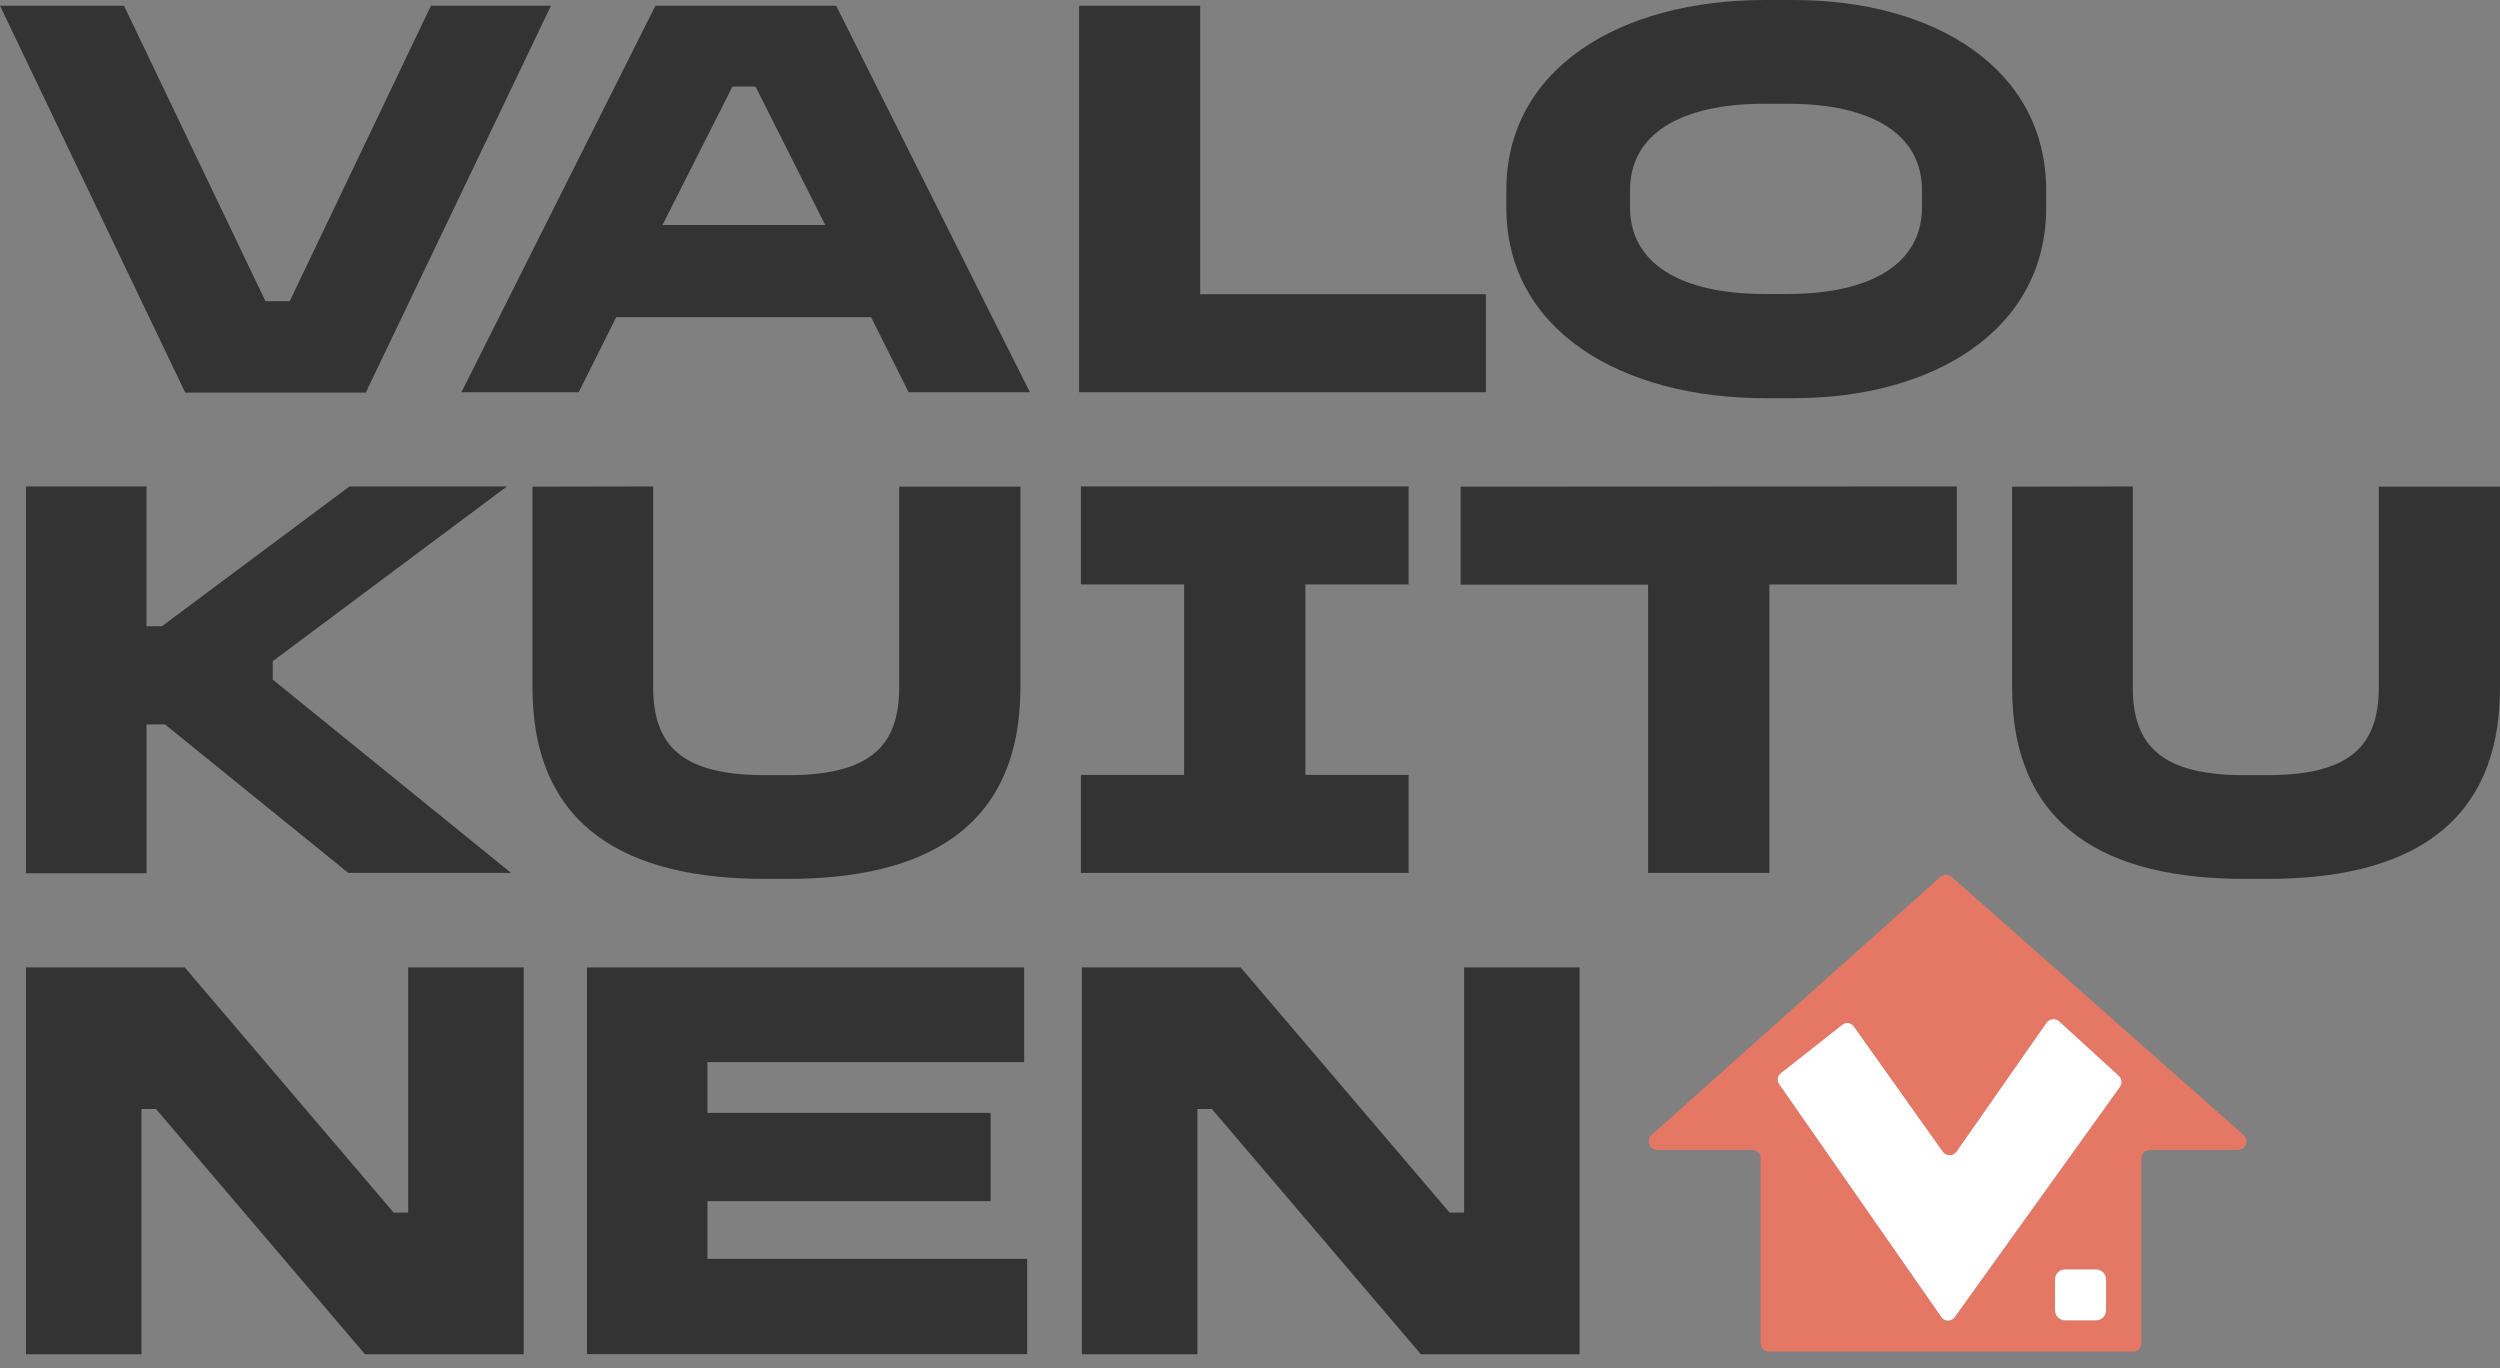
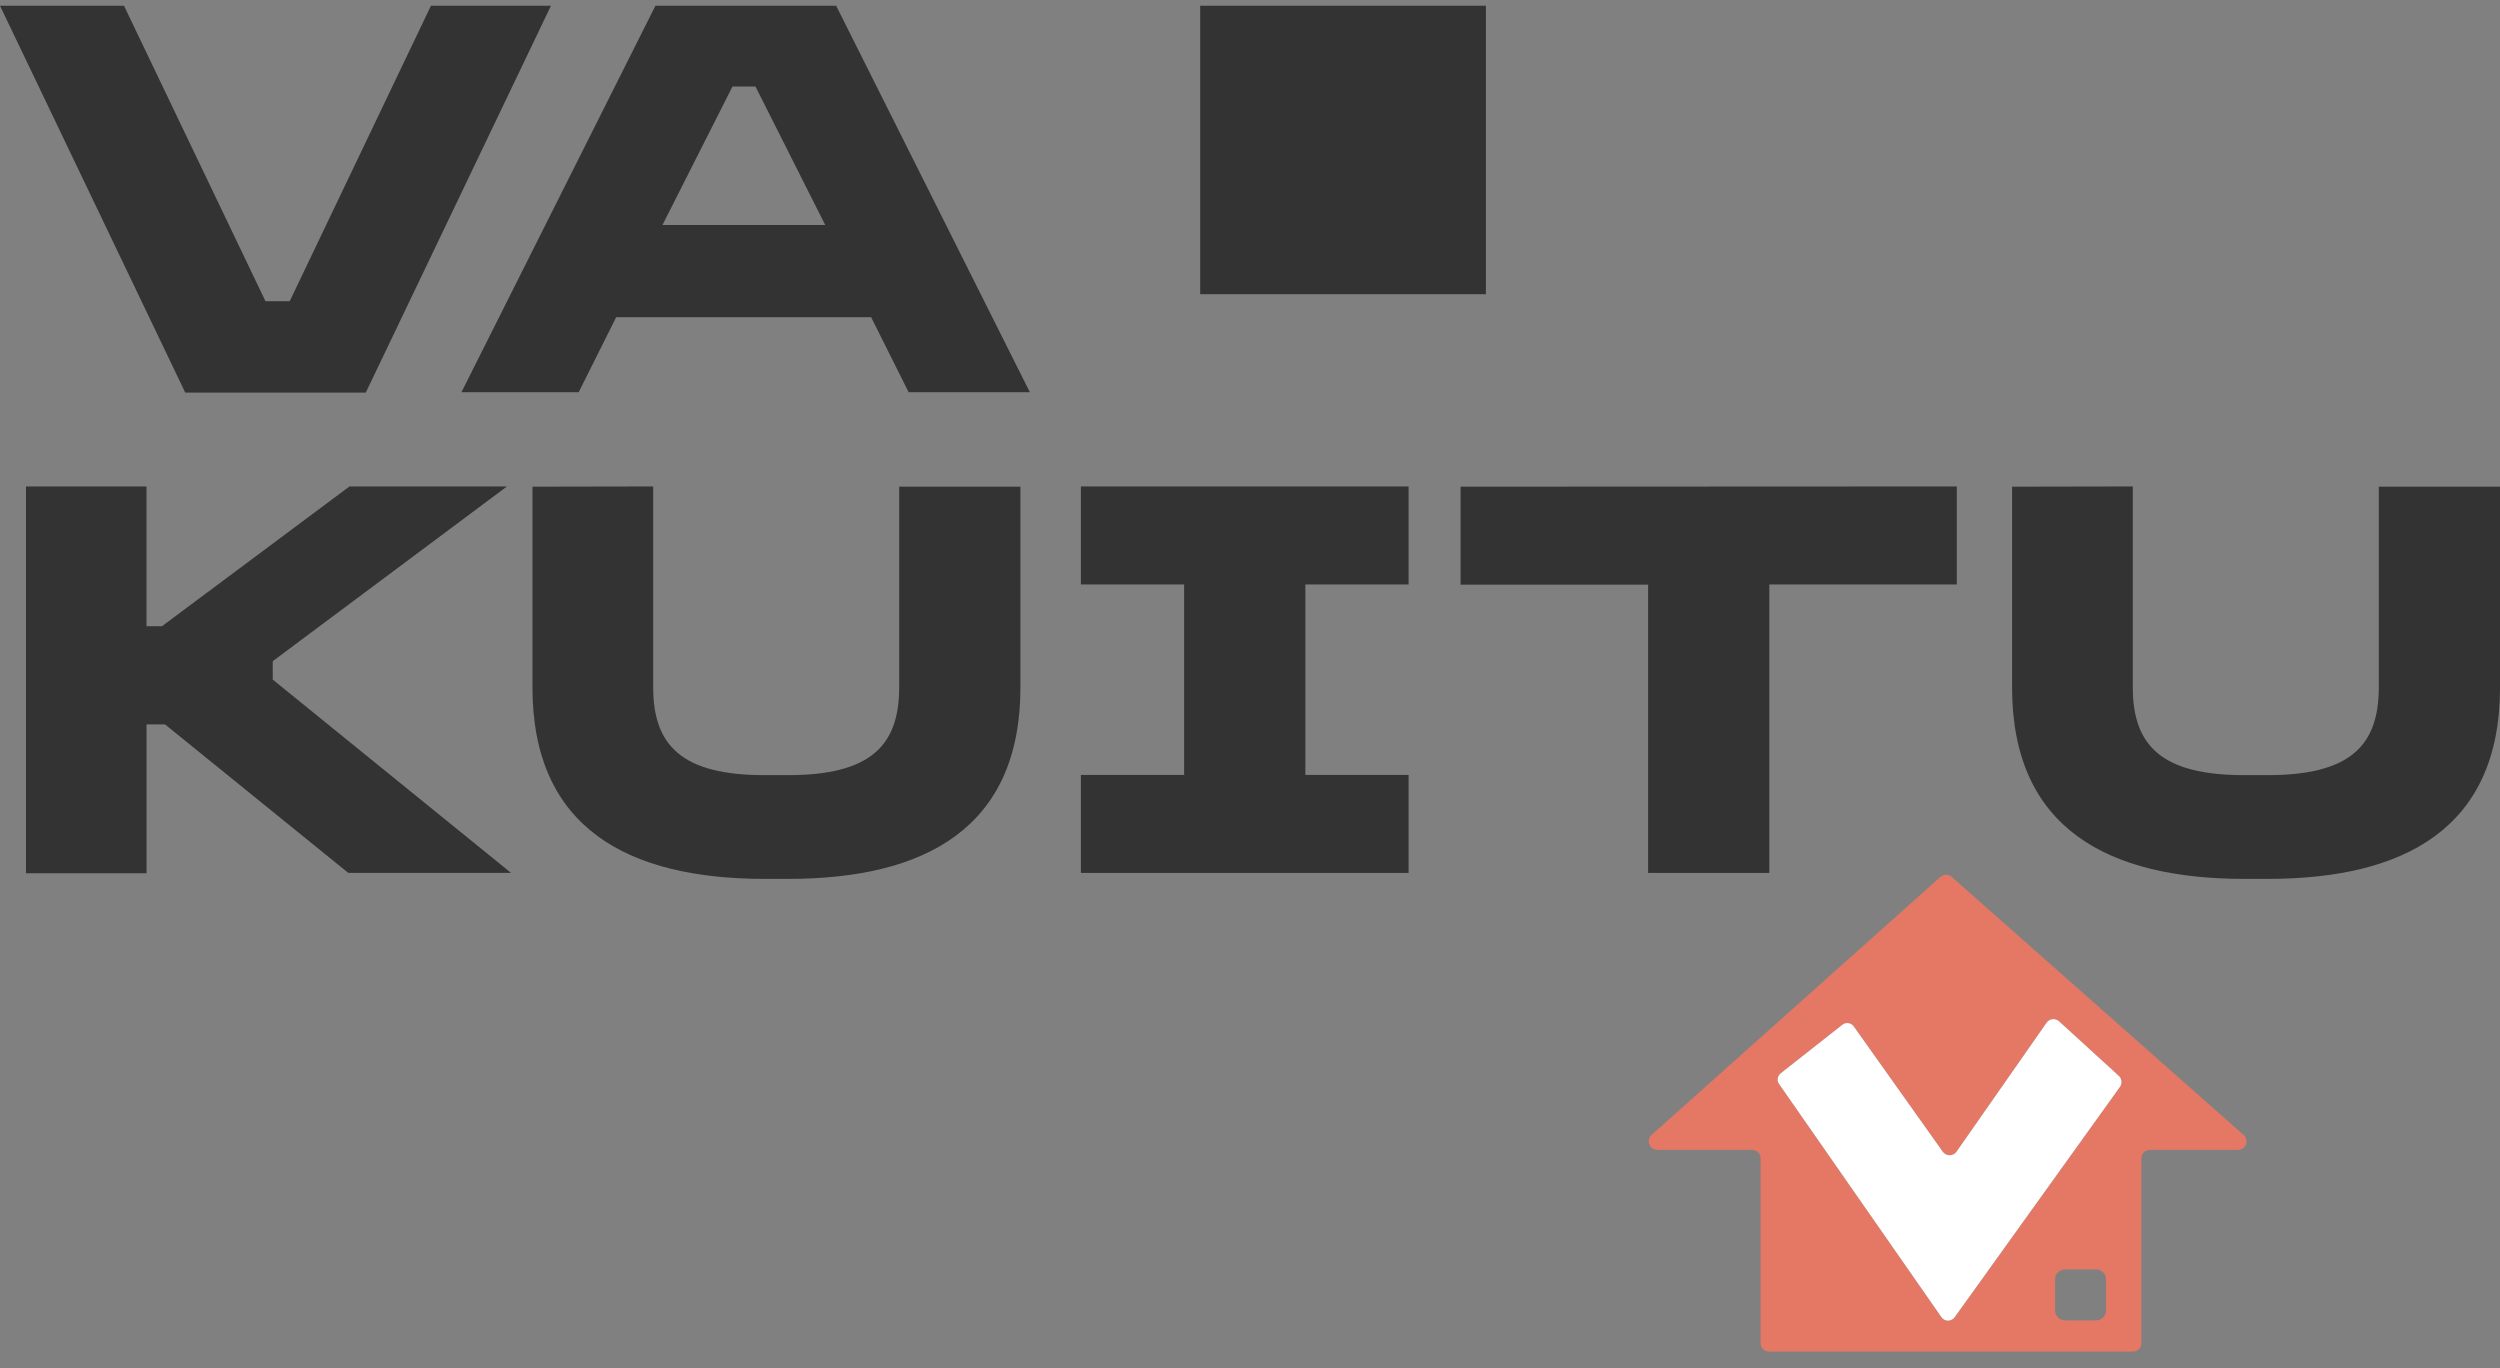
<svg xmlns="http://www.w3.org/2000/svg" width="95" height="52" viewBox="0 0 95 52" fill="none">
  <rect x="0" y="0" width="95" height="52" fill="#808080" stroke="none" />
  <g clip-path="url(#clip0_338_1126)">
    <path d="M4.712 0.218L10.088 11.446H11.009L16.376 0.218H20.936L13.9 14.918H7.039L0 0.218H4.712Z" fill="#333333" />
    <path d="M31.774 0.218L39.135 14.904H34.528L33.103 12.054H23.415L21.99 14.904H17.535L24.906 0.218H31.774ZM25.174 8.549H31.358L28.708 3.287H27.835L25.174 8.549Z" fill="#333333" />
-     <path d="M45.607 0.218V11.18H56.464V14.904H41.007V0.218H45.607Z" fill="#333333" />
-     <path d="M68.155 0C73.484 0 77.755 2.584 77.755 7.238V7.893C77.755 12.538 73.48 15.131 68.155 15.131H67.063C61.601 15.131 57.241 12.547 57.241 7.893V7.238C57.231 2.584 61.591 0 67.053 0H68.155ZM61.941 7.229V7.884C61.941 10.012 63.869 11.171 67.051 11.171H67.925C71.107 11.171 73.035 10.012 73.035 7.884V7.229C73.035 5.082 71.107 3.942 67.925 3.942H67.051C63.871 3.942 61.941 5.082 61.941 7.229Z" fill="#333333" />
+     <path d="M45.607 0.218V11.18H56.464V14.904V0.218H45.607Z" fill="#333333" />
    <path d="M5.567 18.485V23.795H6.156L13.28 18.485H19.264L10.364 25.125V25.825L19.417 33.168H13.232L6.269 27.526H5.569V33.185H0.988V18.485H5.567Z" fill="#333333" />
    <path d="M24.821 18.485V26.122C24.821 28.354 25.942 29.456 29.058 29.456H29.932C33.048 29.456 34.169 28.364 34.169 26.122V18.494H38.776V26.122C38.776 31.498 35.109 33.398 29.942 33.398H29.068C23.891 33.398 20.234 31.489 20.234 26.122V18.494L24.822 18.485H24.821Z" fill="#333333" />
    <path d="M53.527 18.485V22.209H49.604V29.447H53.527V33.171H41.074V29.447H44.997V22.209H41.074V18.485H53.527Z" fill="#333333" />
    <path d="M74.359 18.485V22.209H67.235V33.171H62.628V22.218H55.503V18.494L74.359 18.485Z" fill="#333333" />
    <path d="M81.046 18.485V26.122C81.046 28.354 82.167 29.456 85.283 29.456H86.157C89.273 29.456 90.394 28.364 90.394 26.122V18.494H95.001V26.122C95.001 31.498 91.334 33.398 86.167 33.398H85.293C80.116 33.398 76.459 31.489 76.459 26.122V18.494L81.046 18.485Z" fill="#333333" />
-     <path d="M7.02 36.761L14.961 46.08H15.512V36.761H19.901V51.461H13.869L5.928 42.142H5.377V51.461H0.988V36.761H7.02Z" fill="#333333" />
-     <path d="M38.918 36.761V40.361H26.883V42.289H37.645V45.642H26.883V47.836H39.032V51.461H22.304V36.761H38.918Z" fill="#333333" />
-     <path d="M47.144 36.761L55.085 46.08H55.636V36.761H60.025V51.461H53.993L46.052 42.142H45.501V51.461H41.112V36.761H47.144Z" fill="#333333" />
    <path d="M85.254 43.126L74.169 33.326C74.109 33.271 74.031 33.24 73.951 33.24C73.87 33.24 73.791 33.271 73.732 33.326L62.761 43.126C62.712 43.17 62.677 43.228 62.662 43.293C62.646 43.357 62.651 43.425 62.675 43.486C62.698 43.548 62.74 43.601 62.795 43.639C62.849 43.676 62.914 43.696 62.98 43.696H66.58C66.623 43.696 66.665 43.704 66.704 43.72C66.743 43.736 66.779 43.76 66.809 43.79C66.839 43.82 66.863 43.855 66.879 43.895C66.895 43.934 66.903 43.976 66.903 44.019V51.039C66.903 51.082 66.912 51.125 66.928 51.165C66.945 51.205 66.97 51.241 67.001 51.271C67.032 51.301 67.069 51.325 67.109 51.34C67.15 51.356 67.193 51.363 67.236 51.362H81.048C81.091 51.362 81.133 51.354 81.172 51.338C81.212 51.322 81.247 51.298 81.277 51.268C81.307 51.238 81.331 51.202 81.347 51.163C81.363 51.124 81.371 51.081 81.371 51.039V44.019C81.371 43.976 81.38 43.933 81.397 43.893C81.413 43.853 81.438 43.817 81.469 43.787C81.5 43.757 81.537 43.733 81.577 43.718C81.618 43.702 81.661 43.695 81.704 43.696H85.048C85.114 43.695 85.178 43.674 85.231 43.636C85.285 43.598 85.326 43.544 85.348 43.482C85.37 43.42 85.373 43.353 85.356 43.289C85.34 43.226 85.304 43.169 85.254 43.126ZM80.03 49.794C80.03 49.895 79.99 49.991 79.918 50.062C79.847 50.134 79.751 50.174 79.65 50.174H78.472C78.371 50.174 78.275 50.134 78.204 50.062C78.132 49.991 78.092 49.895 78.092 49.794V48.616C78.092 48.515 78.132 48.419 78.204 48.347C78.275 48.276 78.371 48.236 78.472 48.236H79.65C79.751 48.236 79.847 48.276 79.918 48.347C79.99 48.419 80.03 48.515 80.03 48.616V49.794ZM80.552 41.311L74.273 50.06C74.244 50.099 74.206 50.131 74.162 50.153C74.118 50.175 74.069 50.185 74.02 50.184C73.971 50.184 73.923 50.171 73.88 50.147C73.837 50.124 73.8 50.091 73.773 50.05L67.608 41.197C67.562 41.133 67.543 41.053 67.555 40.974C67.568 40.896 67.611 40.826 67.675 40.779L70.002 38.946C70.035 38.918 70.073 38.898 70.114 38.886C70.155 38.875 70.198 38.872 70.24 38.879C70.282 38.885 70.323 38.9 70.359 38.923C70.394 38.947 70.425 38.977 70.448 39.013L73.83 43.772C73.86 43.812 73.898 43.844 73.943 43.867C73.988 43.889 74.037 43.901 74.087 43.901C74.136 43.901 74.186 43.889 74.23 43.867C74.275 43.844 74.313 43.812 74.343 43.772L77.772 38.861C77.797 38.825 77.83 38.794 77.868 38.772C77.906 38.749 77.948 38.735 77.992 38.729C78.036 38.724 78.08 38.728 78.122 38.741C78.165 38.754 78.204 38.775 78.237 38.804L80.526 40.894C80.572 41.028 80.581 41.172 80.552 41.311Z" fill="#E47865" />
-     <path d="M80.03 48.616V49.794C80.029 49.895 79.989 49.991 79.918 50.062C79.847 50.134 79.751 50.174 79.65 50.174H78.472C78.371 50.174 78.275 50.134 78.203 50.062C78.132 49.991 78.092 49.895 78.092 49.794V48.616C78.092 48.515 78.132 48.419 78.203 48.348C78.275 48.276 78.371 48.236 78.472 48.236H79.65C79.751 48.236 79.847 48.276 79.918 48.348C79.989 48.419 80.029 48.515 80.03 48.616Z" fill="white" />
    <path d="M80.552 41.311L74.273 50.06C74.244 50.099 74.206 50.131 74.162 50.153C74.118 50.175 74.069 50.186 74.02 50.185C73.971 50.184 73.923 50.171 73.88 50.148C73.837 50.124 73.8 50.091 73.773 50.05L67.608 41.197C67.561 41.133 67.543 41.053 67.555 40.974C67.568 40.896 67.611 40.826 67.675 40.779L70.002 38.946C70.034 38.918 70.073 38.898 70.114 38.886C70.154 38.875 70.198 38.872 70.24 38.878C70.282 38.884 70.322 38.9 70.358 38.923C70.394 38.946 70.425 38.976 70.448 39.012L73.83 43.771C73.86 43.811 73.898 43.843 73.943 43.865C73.987 43.888 74.037 43.899 74.086 43.899C74.136 43.899 74.185 43.888 74.23 43.865C74.274 43.843 74.313 43.811 74.343 43.771L77.772 38.86C77.797 38.824 77.83 38.794 77.868 38.771C77.906 38.748 77.948 38.734 77.992 38.728C78.035 38.723 78.08 38.727 78.122 38.74C78.164 38.753 78.204 38.774 78.237 38.803L80.526 40.893C80.578 40.949 80.609 41.021 80.614 41.097C80.618 41.174 80.597 41.249 80.552 41.311Z" fill="white" />
  </g>
  <defs>
    <clipPath id="clip0_338_1126">
      <rect width="95" height="51.456" fill="white" />
    </clipPath>
  </defs>
</svg>